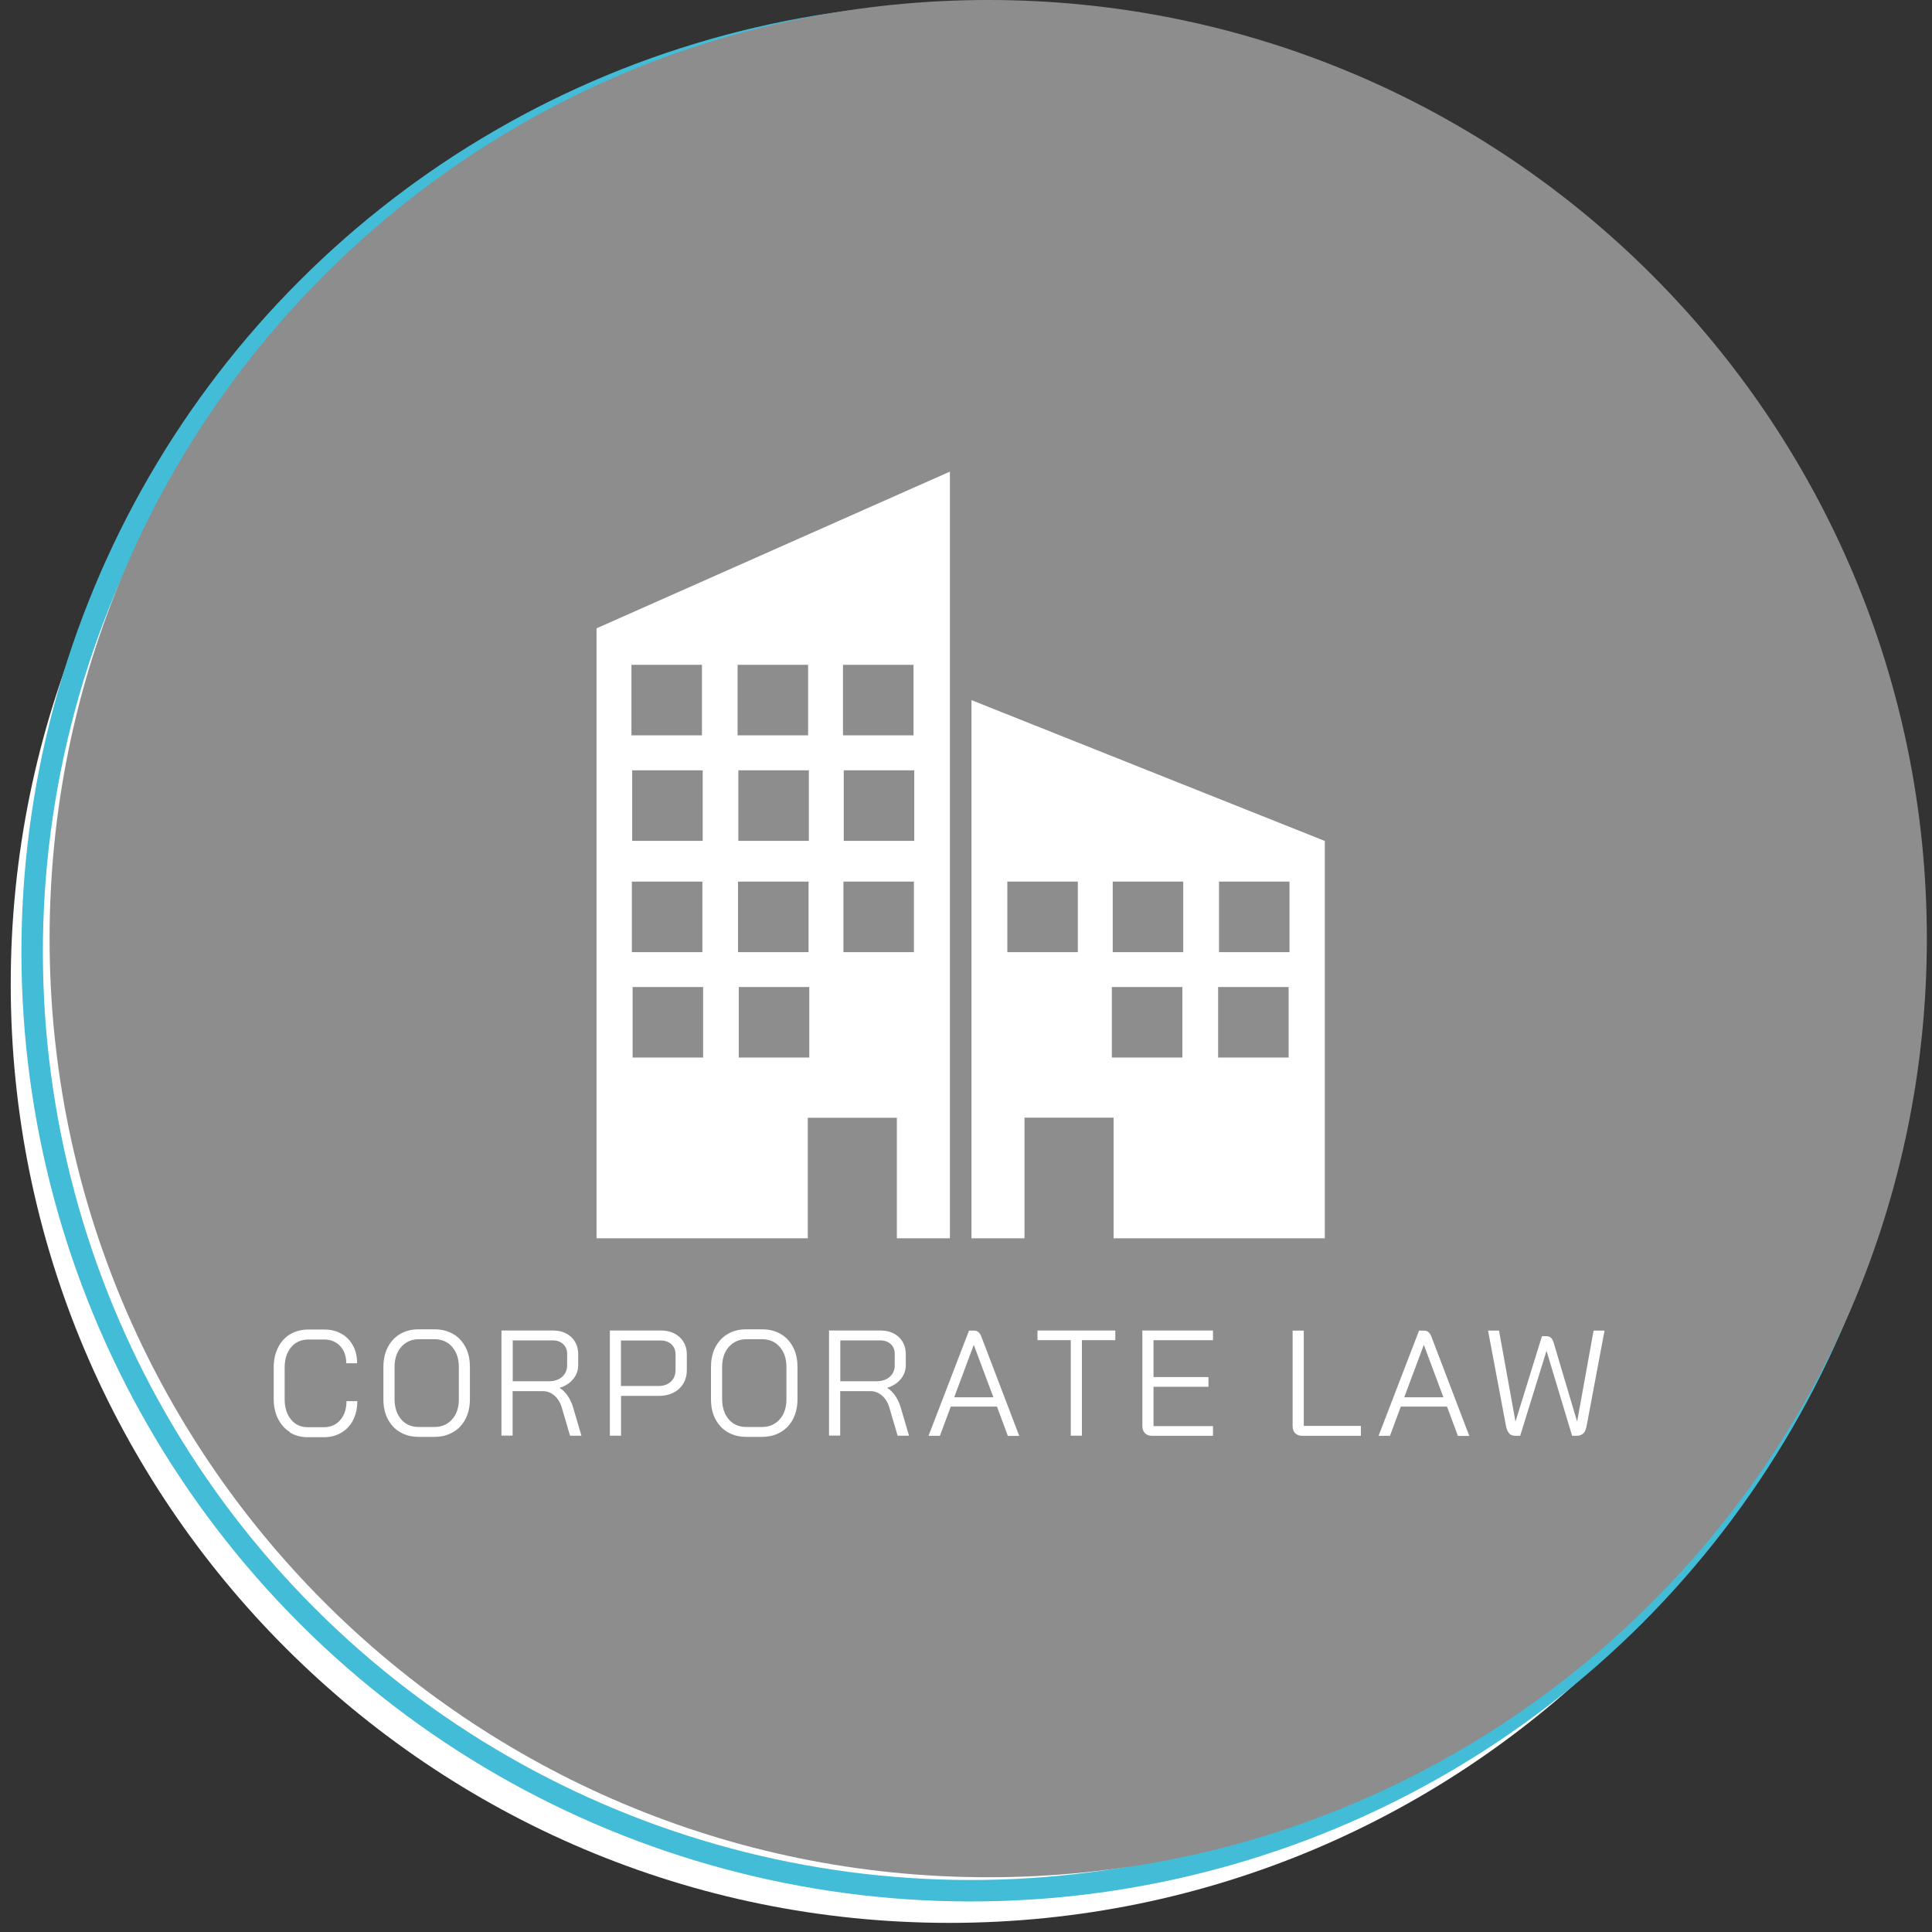
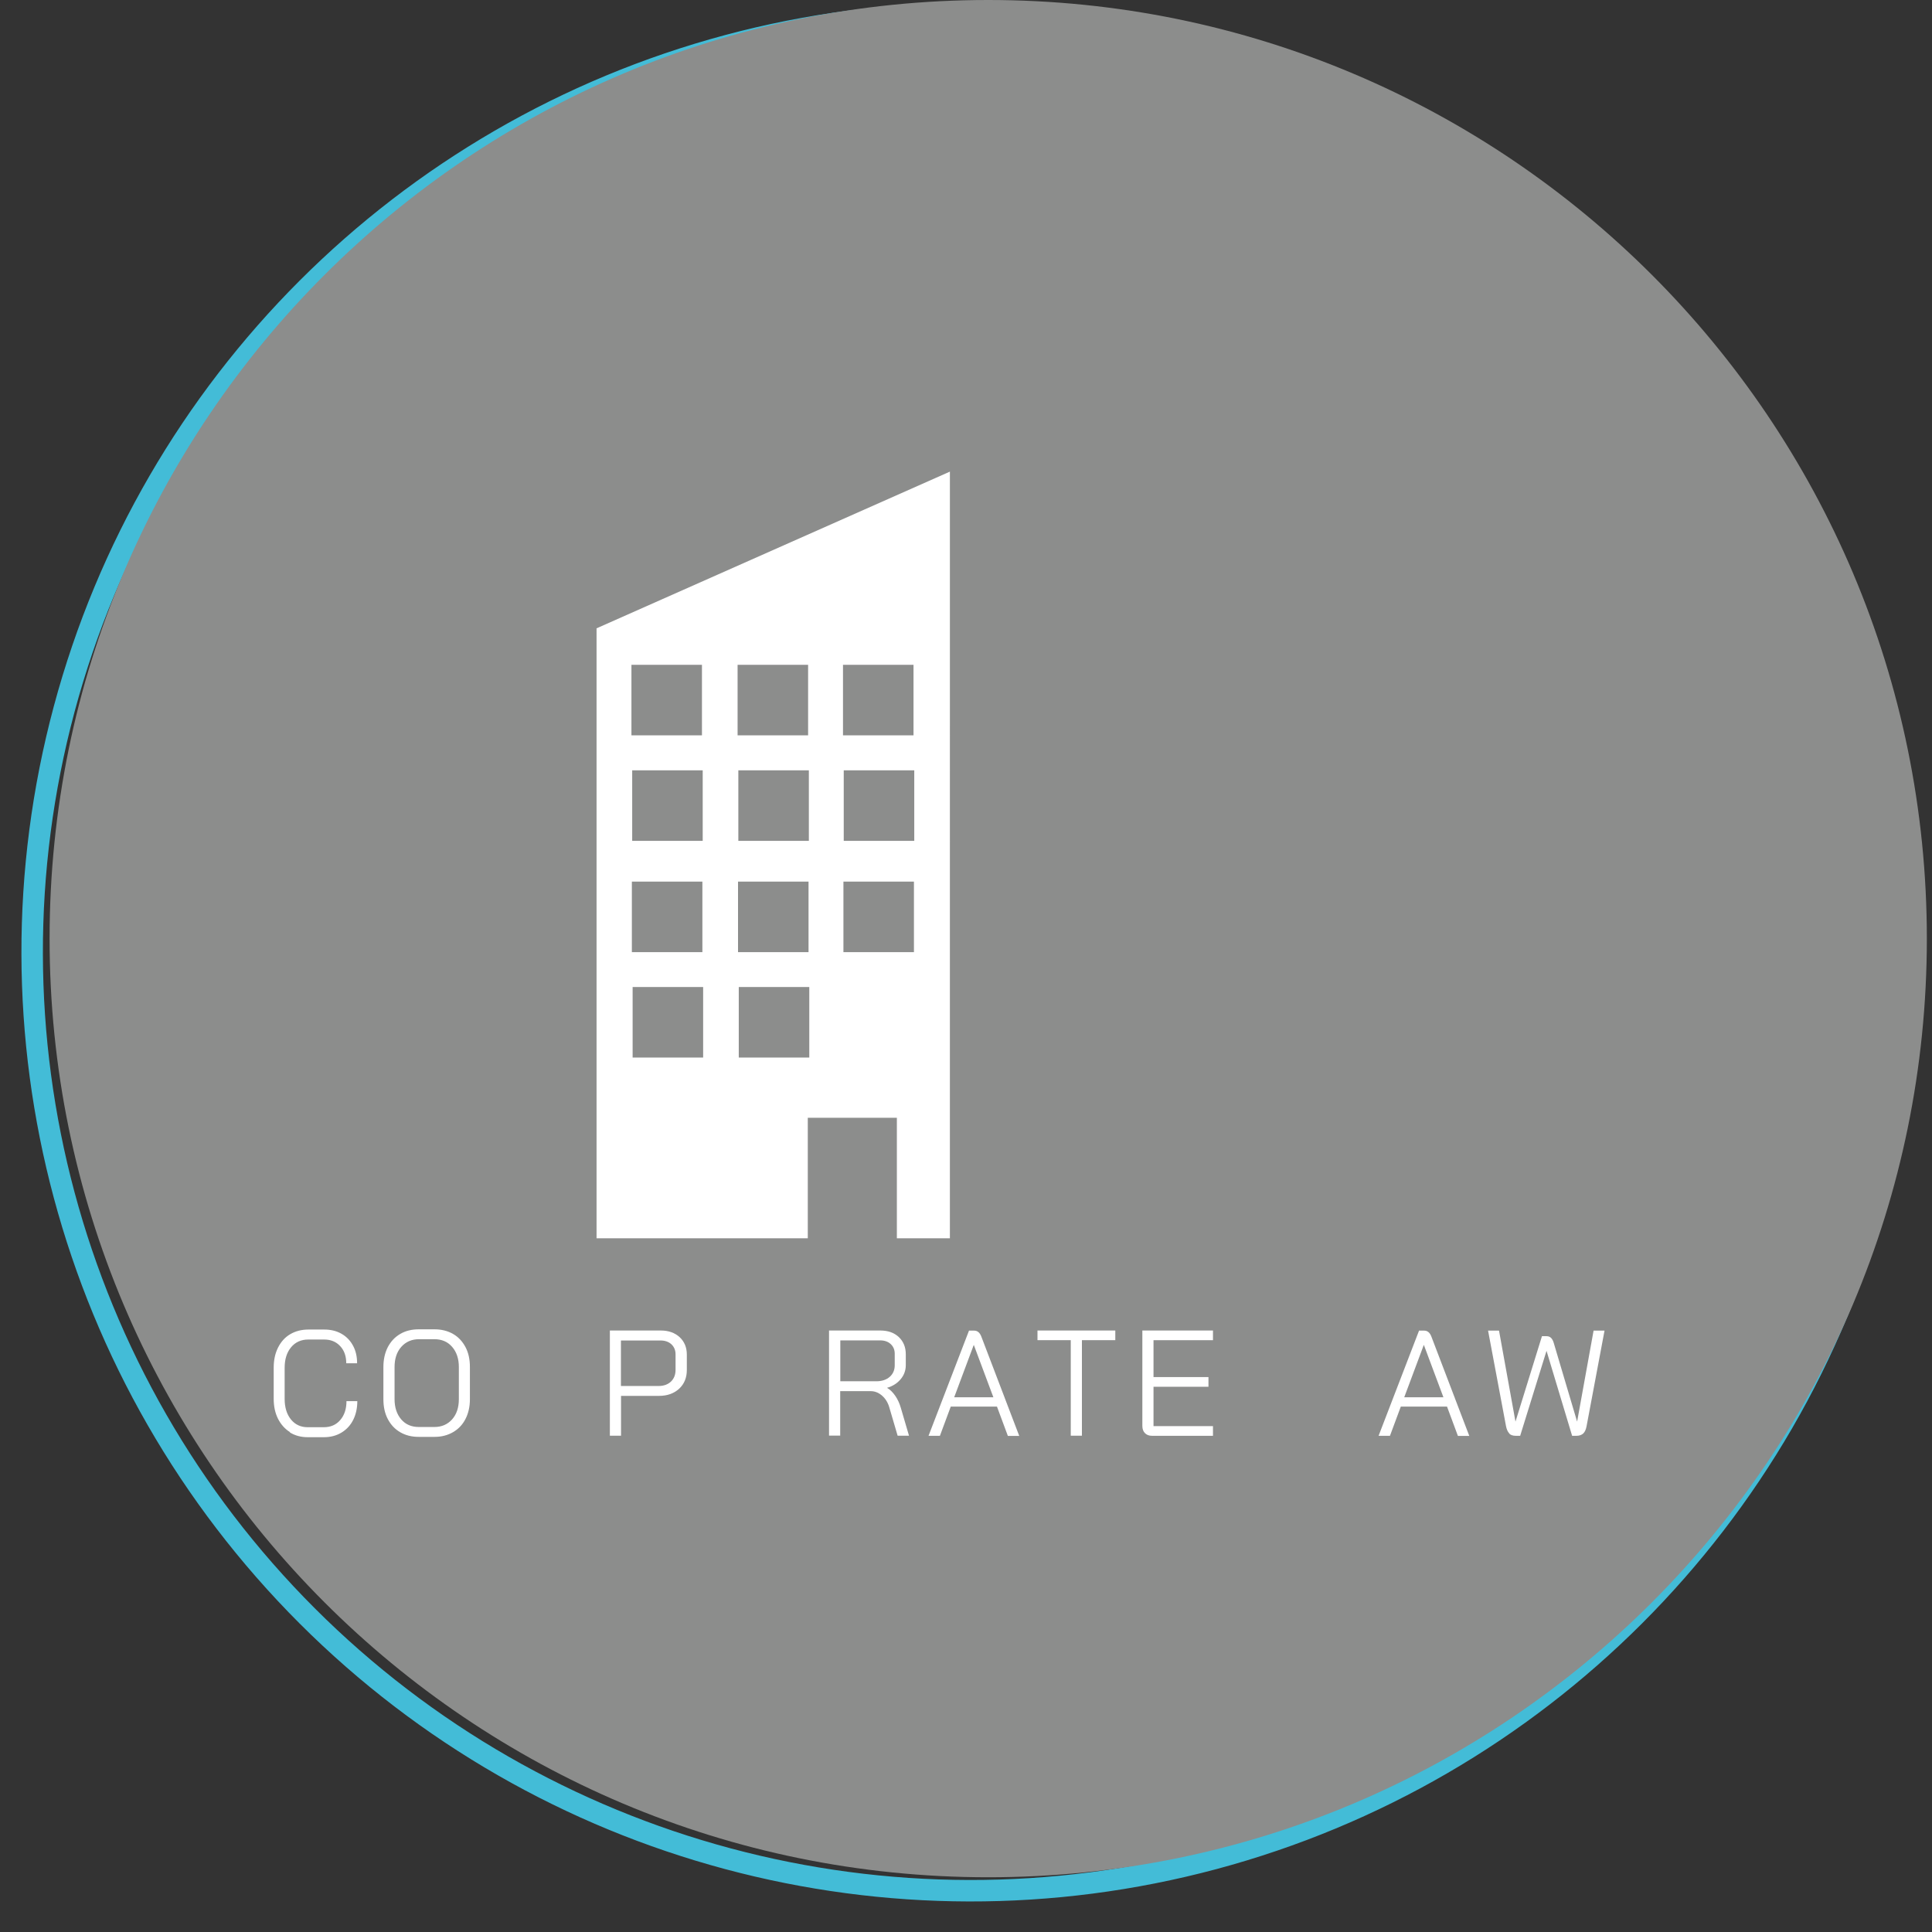
<svg xmlns="http://www.w3.org/2000/svg" id="Laag_1" viewBox="0 0 180 180">
  <rect x="0" y="0" width="180" height="180" fill="#333333" stroke="none" />
  <defs>
    <style>.cls-1{fill:#fff;}.cls-2{fill:#8c8d8c;}.cls-3{fill:none;stroke:#43bcd7;stroke-width:2px;}</style>
  </defs>
-   <path class="cls-1" d="M88.45,179.15c48.3,0,87.45-39.15,87.45-87.45S136.75,4.25,88.45,4.25,1,43.4,1,91.7s39.15,87.45,87.45,87.45" />
  <circle class="cls-3" cx="90.45" cy="88.7" r="87.45" transform="translate(-36.23 89.94) rotate(-45)" />
  <path class="cls-2" d="M92.07,174.9c48.3,0,87.45-39.15,87.45-87.45S140.37,0,92.07,0,4.62,39.15,4.62,87.45s39.15,87.45,87.45,87.45" />
  <path class="cls-1" d="M58.94,91.96h6.57v6.57h-6.57v-6.57Zm9.89,0h6.57s0,6.57,0,6.57h-6.57s0-6.57,0-6.57Zm-9.96-9.82h6.57v6.57h-6.57v-6.57Zm19.71,0h6.57v6.57h-6.57v-6.57Zm-9.82,0h6.57s0,6.57,0,6.57h-6.57s0-6.57,0-6.57Zm-9.86-10.37h6.57v6.57h-6.57v-6.57Zm19.71,0h6.57v6.57h-6.57v-6.57Zm-9.82,0h6.57s0,6.57,0,6.57h-6.57s0-6.57,0-6.57Zm-9.96-9.83h6.57v6.57h-6.57v-6.57Zm19.71,0h6.57v6.57h-6.57v-6.57Zm-9.82,0h6.57s0,6.57,0,6.57h-6.57s0-6.57,0-6.57Zm19.78-18l-32.92,14.6v56.83h19.68v-11.23h8.3v11.23h4.94V43.94h0Z" />
-   <path class="cls-1" d="M103.59,98.53v-6.57s6.57,0,6.57,0v6.57s-6.57,0-6.57,0Zm9.9-6.57h6.57v6.57h-6.57v-6.57Zm-19.64-9.82h6.57v6.57h-6.57v-6.57Zm9.82,6.57v-6.57s6.57,0,6.57,0v6.57s-6.57,0-6.57,0Zm9.9-6.57h6.57v6.57h-6.57v-6.57Zm-23.06,33.23h4.94v-11.24h8.3v11.24h19.68v-37.02l-32.92-13.12v50.14Z" />
  <g>
    <path class="cls-1" d="M27.02,133.43c-.48-.3-.85-.72-1.12-1.25-.27-.54-.4-1.16-.4-1.85v-2.91c0-.7,.13-1.32,.4-1.86,.27-.54,.64-.96,1.13-1.25,.49-.29,1.06-.44,1.7-.44h1.48c.61,0,1.14,.13,1.6,.39s.82,.63,1.08,1.11c.26,.48,.38,1.02,.38,1.64h-1.01c0-.66-.19-1.2-.57-1.6-.38-.41-.88-.61-1.49-.61h-1.48c-.66,0-1.2,.24-1.6,.72-.4,.48-.6,1.12-.6,1.91v2.91c0,.79,.2,1.43,.59,1.91,.39,.48,.91,.72,1.55,.72h1.51c.63,0,1.15-.22,1.53-.67,.39-.45,.58-1.04,.58-1.76h1.01c0,.66-.13,1.25-.39,1.76-.26,.51-.63,.9-1.1,1.18-.47,.28-1.01,.42-1.63,.42h-1.51c-.62,0-1.18-.15-1.66-.45Z" />
    <path class="cls-1" d="M37.29,133.44c-.5-.29-.88-.7-1.16-1.23-.28-.53-.41-1.15-.41-1.85v-3c0-.7,.14-1.32,.41-1.85,.28-.53,.66-.94,1.16-1.23,.49-.29,1.07-.43,1.72-.43h1.48c.65,0,1.23,.15,1.72,.43,.5,.29,.88,.7,1.16,1.23,.28,.53,.41,1.15,.41,1.85v3c0,.7-.14,1.31-.41,1.84s-.66,.94-1.16,1.23-1.07,.44-1.71,.44h-1.5c-.64,0-1.21-.14-1.71-.43Zm3.18-.49c.68,0,1.23-.24,1.65-.71s.63-1.1,.63-1.88v-3c0-.77-.21-1.4-.63-1.88s-.97-.71-1.65-.71h-1.43c-.68,0-1.23,.24-1.65,.71s-.63,1.1-.63,1.88v3c0,.77,.21,1.4,.62,1.88s.96,.71,1.64,.71h1.44Z" />
-     <path class="cls-1" d="M46.73,123.96h4.76c.72,0,1.29,.2,1.73,.61,.43,.41,.65,.94,.65,1.6v1.02c0,.49-.16,.93-.48,1.31s-.74,.65-1.27,.8h0c.28,.16,.53,.4,.76,.73,.23,.33,.4,.7,.52,1.11l.77,2.62h-1.06l-.77-2.62c-.13-.46-.36-.83-.68-1.11-.32-.28-.67-.42-1.06-.42h-2.84v4.14h-1.04v-9.8Zm4.4,4.73c.51,0,.93-.14,1.24-.41s.47-.64,.47-1.08v-1.08c0-.37-.13-.67-.38-.9s-.58-.34-.99-.34h-3.7v3.81h3.36Z" />
    <path class="cls-1" d="M56.81,123.96h4.75c.73,0,1.31,.21,1.76,.62,.44,.41,.67,.95,.67,1.62v1.44c0,.72-.24,1.3-.71,1.74-.48,.44-1.1,.67-1.88,.67h-3.54v3.71h-1.04v-9.8Zm4.55,5.17c.48,0,.86-.14,1.15-.41,.29-.28,.43-.64,.43-1.1v-1.44c0-.38-.13-.69-.38-.93-.26-.24-.6-.36-1.03-.36h-3.68v4.24h3.51Z" />
-     <path class="cls-1" d="M67.81,133.44c-.5-.29-.88-.7-1.16-1.23-.28-.53-.41-1.15-.41-1.85v-3c0-.7,.14-1.32,.41-1.85,.28-.53,.66-.94,1.16-1.23,.49-.29,1.07-.43,1.72-.43h1.48c.65,0,1.23,.15,1.72,.43,.5,.29,.88,.7,1.16,1.23,.28,.53,.41,1.15,.41,1.85v3c0,.7-.14,1.31-.41,1.84s-.66,.94-1.16,1.23-1.07,.44-1.71,.44h-1.5c-.64,0-1.21-.14-1.71-.43Zm3.18-.49c.68,0,1.23-.24,1.65-.71s.63-1.1,.63-1.88v-3c0-.77-.21-1.4-.63-1.88s-.97-.71-1.65-.71h-1.43c-.68,0-1.23,.24-1.65,.71s-.63,1.1-.63,1.88v3c0,.77,.21,1.4,.62,1.88s.96,.71,1.64,.71h1.44Z" />
    <path class="cls-1" d="M77.25,123.96h4.76c.72,0,1.29,.2,1.73,.61,.43,.41,.65,.94,.65,1.6v1.02c0,.49-.16,.93-.48,1.31s-.74,.65-1.27,.8h0c.28,.16,.53,.4,.76,.73,.23,.33,.4,.7,.52,1.11l.77,2.62h-1.06l-.77-2.62c-.13-.46-.36-.83-.68-1.11-.32-.28-.67-.42-1.06-.42h-2.84v4.14h-1.04v-9.8Zm4.4,4.73c.51,0,.93-.14,1.24-.41s.47-.64,.47-1.08v-1.08c0-.37-.13-.67-.38-.9s-.58-.34-.99-.34h-3.7v3.81h3.36Z" />
    <path class="cls-1" d="M92.88,131.05h-4.3l-1.01,2.72h-1.06l3.77-9.8h.48c.31,0,.53,.19,.67,.56l2.16,5.66h.01v.03l1.36,3.56h-1.06l-1.01-2.72Zm-3.98-.87h3.65l-1.82-4.87h-.01l-1.82,4.87Z" />
    <path class="cls-1" d="M99.77,124.86h-3.11v-.9h7.25v.9h-3.11v8.9h-1.04v-8.9Z" />
    <path class="cls-1" d="M106.67,133.52c-.16-.16-.24-.39-.24-.68v-8.88h6.58v.9h-5.54v3.44h5.12v.9h-5.12v3.67h5.54v.9h-5.67c-.29,0-.51-.08-.67-.25Z" />
-     <path class="cls-1" d="M120.67,133.53c-.16-.16-.24-.38-.24-.67v-8.89h1.04v8.88h5.32v.92h-5.45c-.29,0-.51-.08-.67-.24Z" />
    <path class="cls-1" d="M134.81,131.05h-4.3l-1.01,2.72h-1.06l3.77-9.8h.48c.31,0,.53,.19,.67,.56l2.16,5.66h.01v.03l1.36,3.56h-1.06l-1.01-2.72Zm-3.98-.87h3.65l-1.82-4.87h-.01l-1.82,4.87Z" />
    <path class="cls-1" d="M140.62,133.55c-.15-.15-.25-.38-.31-.69l-1.67-8.89h1.02l1.53,8.46h.01l2.46-7.94h.43c.17,0,.3,.05,.41,.15,.1,.1,.19,.25,.25,.45l2.18,7.34h.01l1.53-8.46h1.02l-1.67,8.89c-.06,.32-.16,.55-.31,.69-.15,.14-.36,.22-.62,.22h-.42l-2.38-7.9h-.01l-2.45,7.9h-.42c-.26,0-.47-.07-.62-.22Z" />
  </g>
</svg>